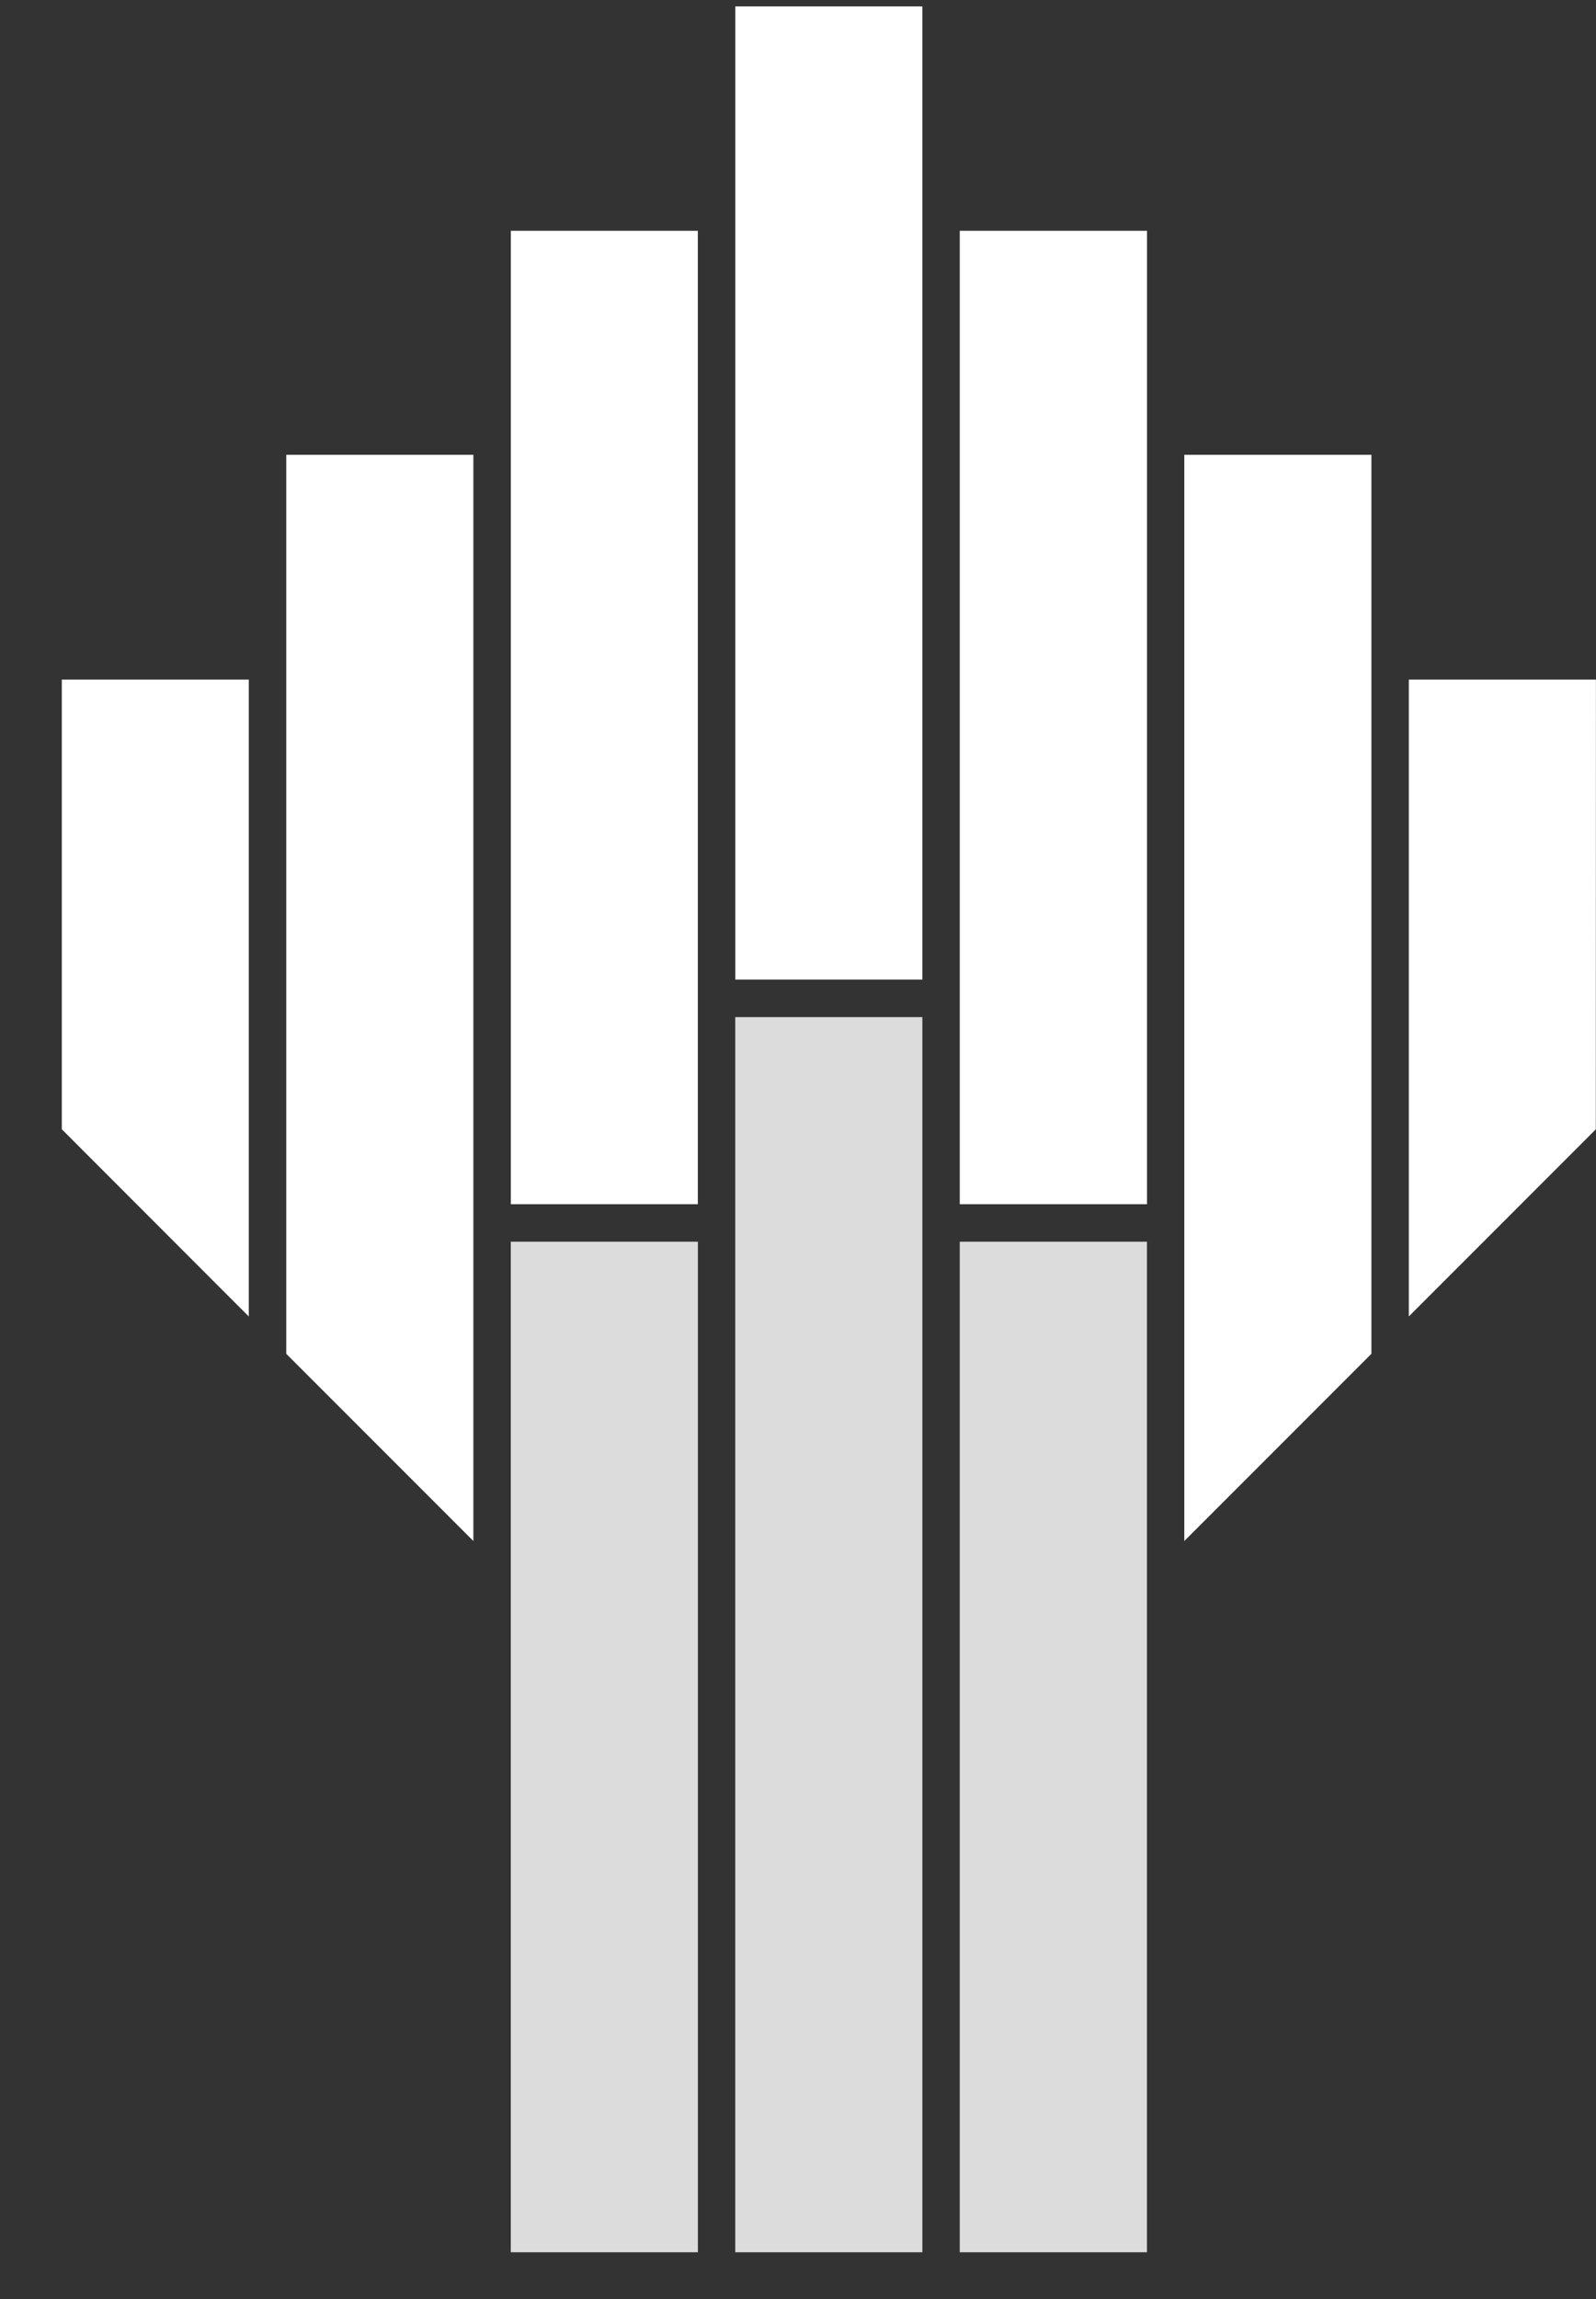
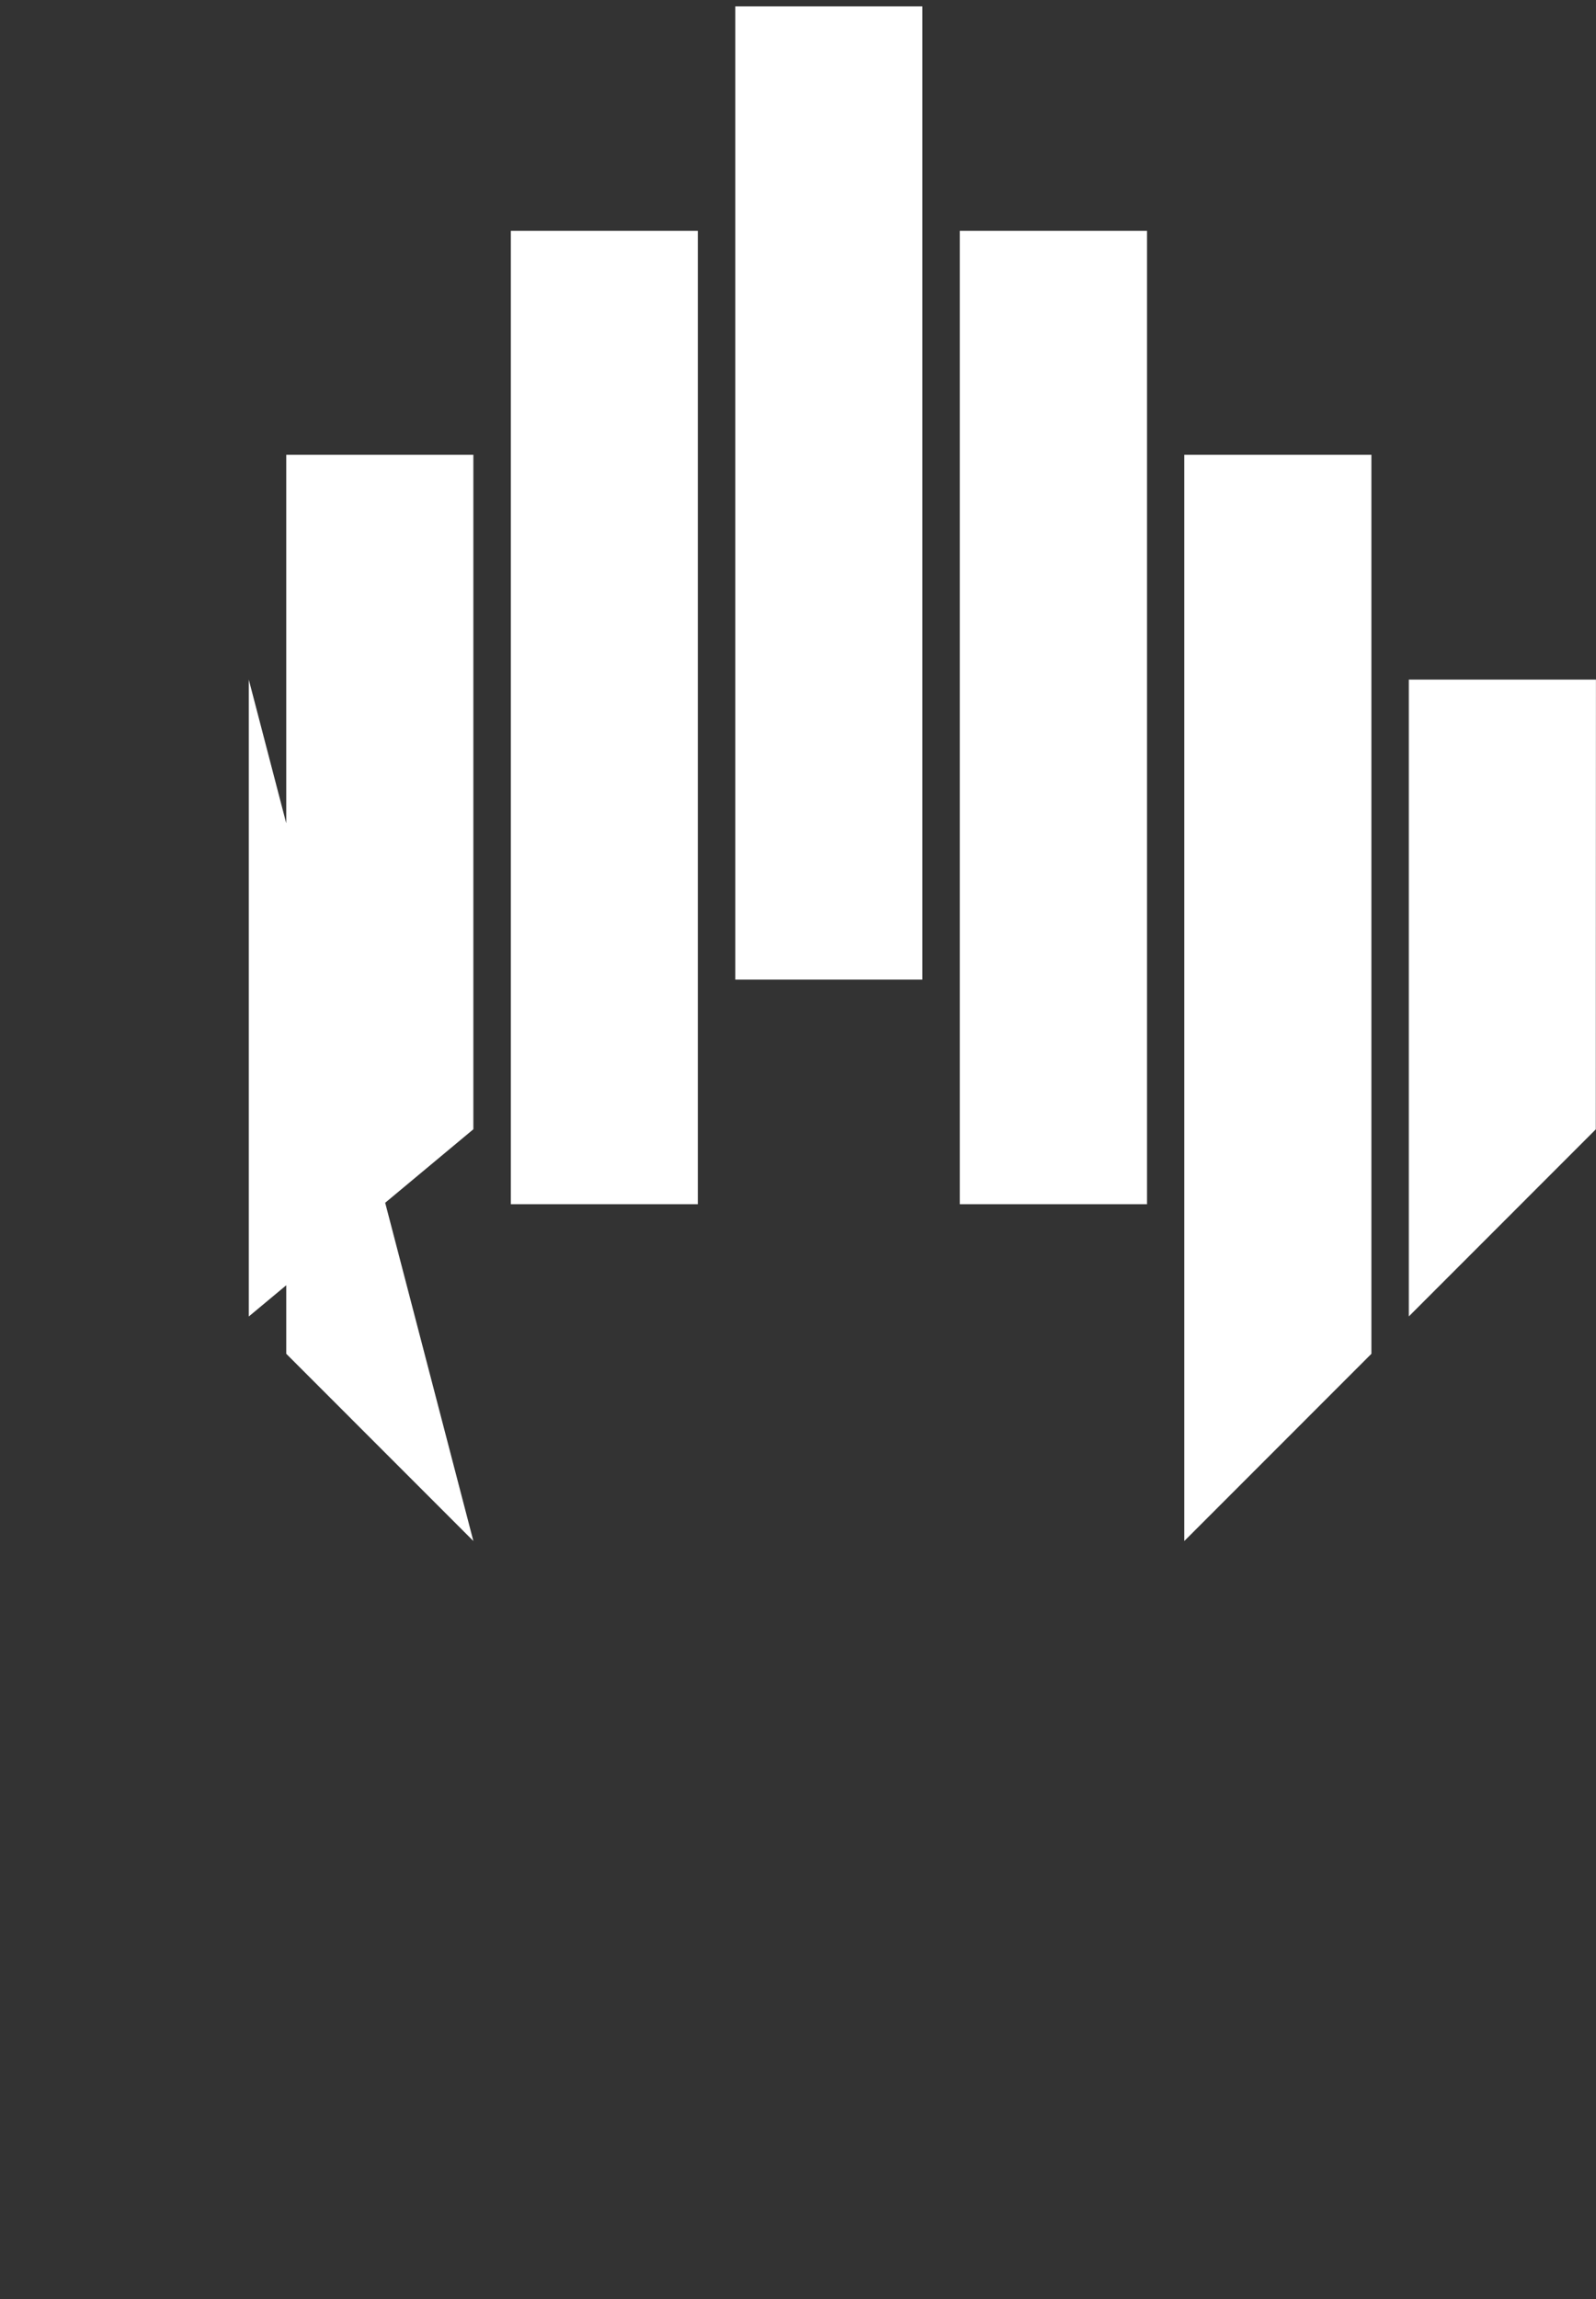
<svg xmlns="http://www.w3.org/2000/svg" width="25" height="36" viewBox="0 0 25 36" fill="none">
  <rect x="0" y="0" width="25" height="36" fill="#333333" stroke="none" />
-   <path d="M15.034 35.268H17.966V19.444H15.034V35.268ZM11.517 35.268H14.448V15.927H11.517V35.268ZM8.001 35.268H10.932V19.444H8.001V35.268Z" fill="#DCDCDC" />
-   <path d="M24.997 17.684L22.068 20.614V10.642H24.999M21.482 21.199L18.551 24.131V7.122H21.482M15.034 18.857H17.967V3.614H15.034V18.857ZM11.518 15.34H14.448V0.1H11.518V15.34ZM8.002 18.857H10.931V3.614H8.002V18.857ZM7.415 24.131L4.484 21.199V7.122H7.415M0.968 10.642V17.683L3.897 20.615V10.642" fill="white" />
+   <path d="M24.997 17.684L22.068 20.614V10.642H24.999M21.482 21.199L18.551 24.131V7.122H21.482M15.034 18.857H17.967V3.614H15.034V18.857ZM11.518 15.34H14.448V0.1H11.518V15.34ZM8.002 18.857H10.931V3.614H8.002V18.857ZM7.415 24.131L4.484 21.199V7.122H7.415V17.683L3.897 20.615V10.642" fill="white" />
</svg>